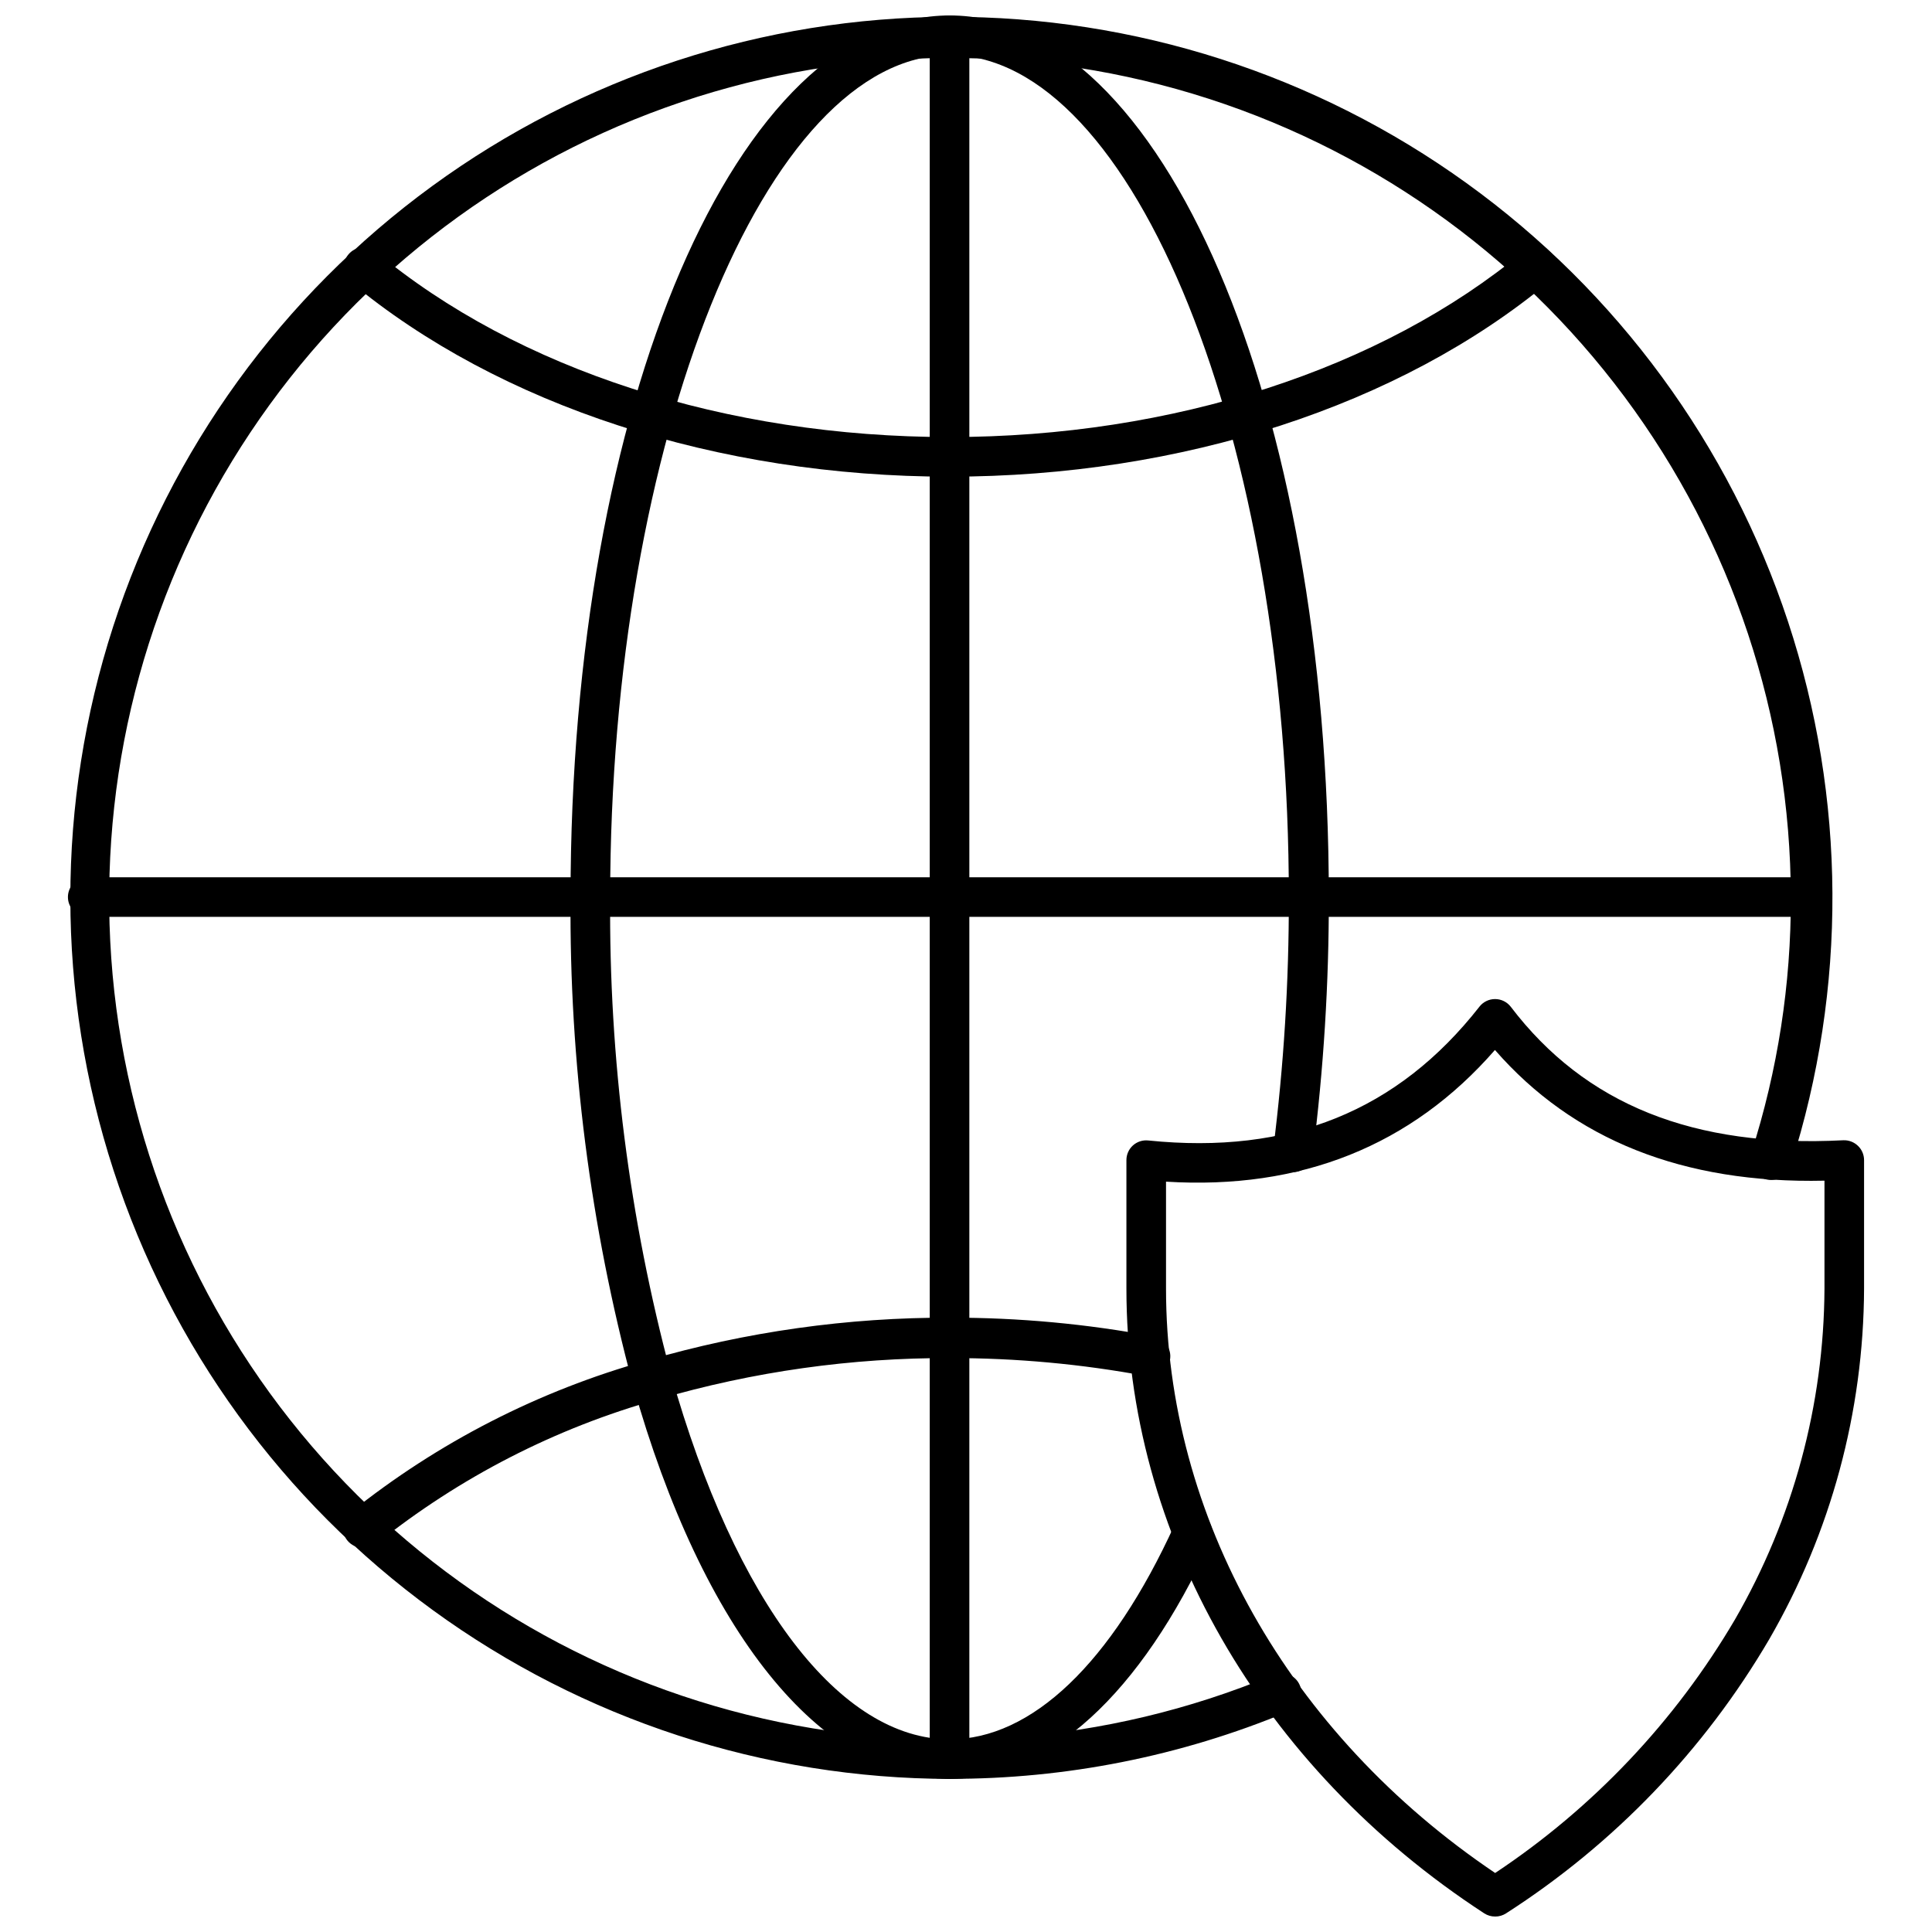
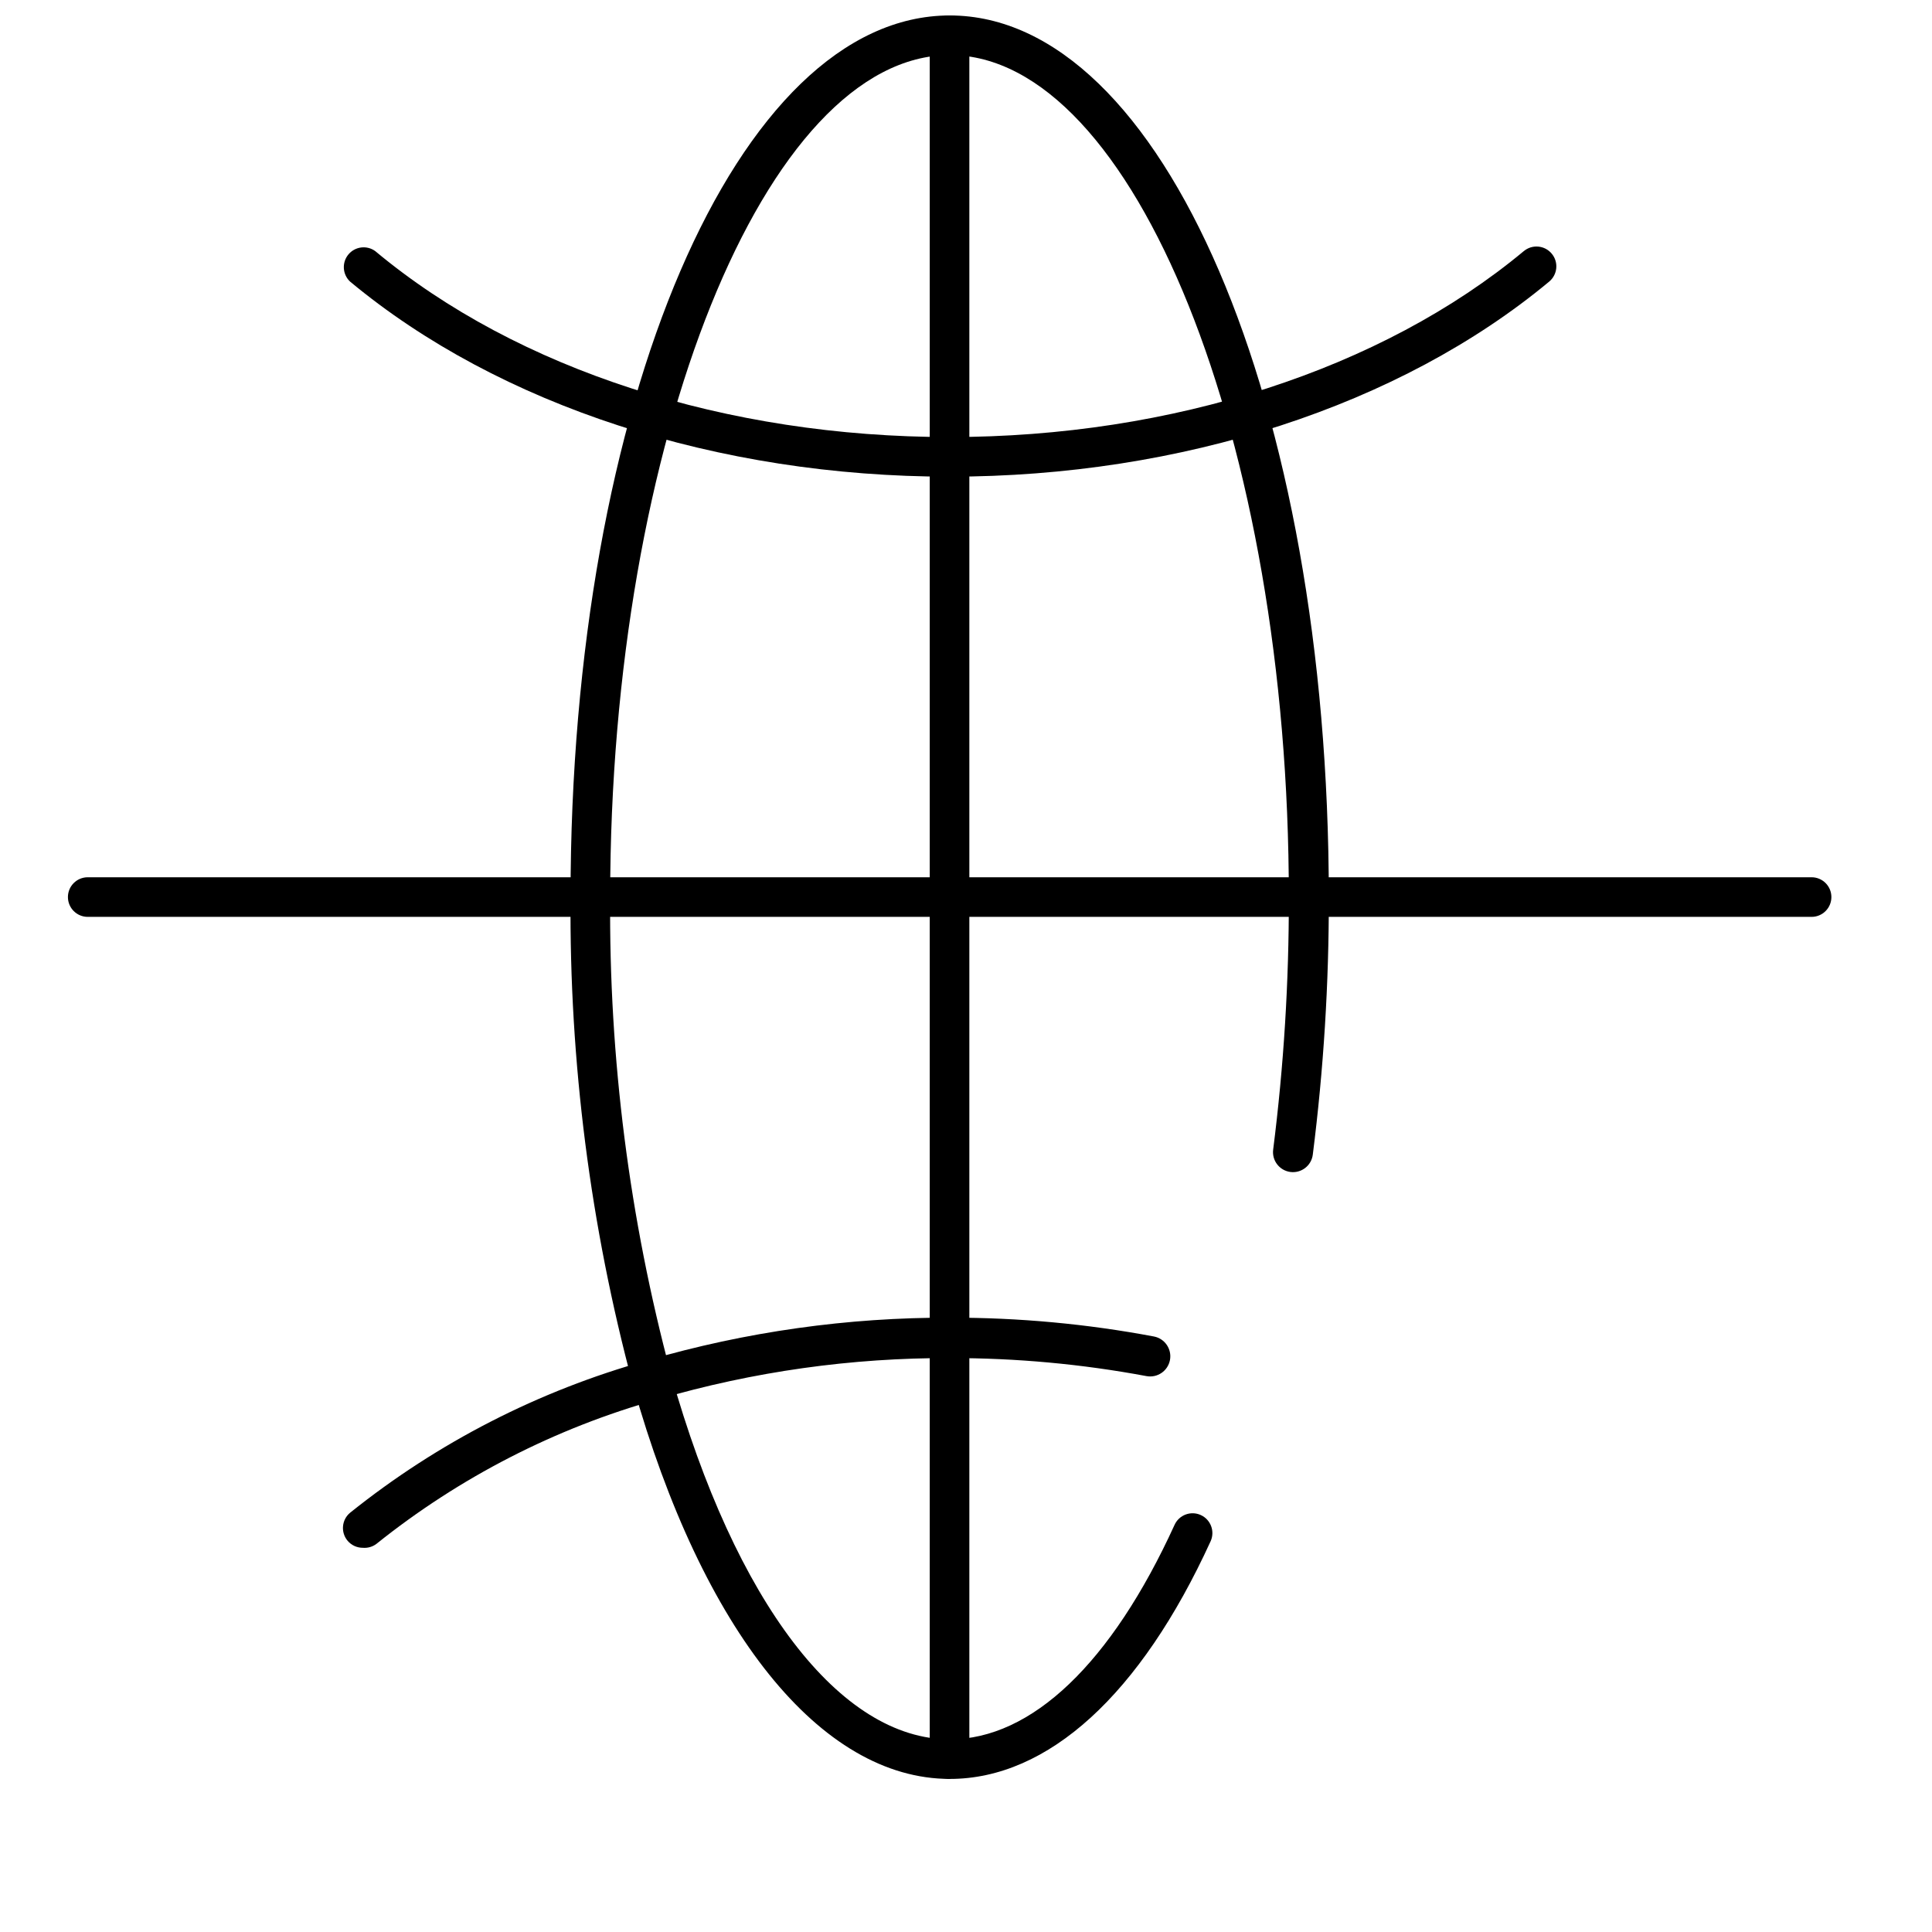
<svg xmlns="http://www.w3.org/2000/svg" width="800px" height="800px" version="1.1" viewBox="144 144 512 512">
  <defs>
    <clipPath id="d">
-       <path d="m162 148.09h468v467.91h-468z" />
-     </clipPath>
+       </clipPath>
    <clipPath id="c">
      <path d="m295 148.09h202v467.91h-202z" />
    </clipPath>
    <clipPath id="b">
      <path d="m390 148.09h11v467.91h-11z" />
    </clipPath>
    <clipPath id="a">
-       <path d="m442 408h196v243.9h-196z" />
-     </clipPath>
+       </clipPath>
  </defs>
  <g clip-path="url(#d)">
    <path d="m395.7 615.43c-49.234-0.09-97.176-15.738-136.98-44.715-39.805-28.973-69.434-69.785-84.648-116.61-15.215-46.82-15.242-97.258-0.074-144.09 15.168-46.84 44.754-87.684 84.527-116.7 39.777-29.016 87.707-44.715 136.94-44.855 49.234-0.137 97.25 15.289 137.19 44.078 39.941 28.785 69.758 69.465 85.191 116.21 15.434 46.75 15.691 97.184 0.742 144.09-0.898 2.898-3.977 4.519-6.875 3.621s-4.519-3.977-3.621-6.875c7.027-21.914 10.566-44.793 10.496-67.805-0.09-47.797-15.543-94.301-44.086-132.64-28.539-38.34-68.652-66.488-114.41-80.289-45.762-13.797-94.75-12.516-139.73 3.656-44.977 16.172-83.562 46.379-110.06 86.16-26.496 39.781-39.5 87.027-37.09 134.76 2.41 47.738 20.105 93.434 50.477 130.34 30.367 36.91 71.801 63.078 118.18 74.637 46.375 11.562 95.242 7.902 139.38-10.434 1.301-0.664 2.816-0.75 4.188-0.246 1.367 0.5 2.465 1.551 3.027 2.898 0.562 1.344 0.543 2.863-0.059 4.191-0.605 1.328-1.734 2.348-3.117 2.812-28.391 11.797-58.84 17.844-89.582 17.789z" />
  </g>
  <path d="m395.64 270.32c-61.402 0-119.34-18.84-158.86-51.691-2.023-1.895-2.227-5.035-0.465-7.176 1.766-2.137 4.887-2.535 7.129-0.906 37.734 31.488 93.203 49.277 152.19 49.277s114.51-17.949 152.19-49.277h0.004c1.07-0.895 2.453-1.324 3.84-1.195 1.391 0.129 2.668 0.801 3.559 1.875 0.895 1.07 1.324 2.453 1.195 3.844-0.129 1.387-0.805 2.668-1.879 3.559-39.516 32.852-97.453 51.691-158.91 51.691z" />
  <path d="m240.14 554.18c-1.562 0.004-3.043-0.688-4.043-1.887-0.891-1.07-1.32-2.453-1.191-3.844 0.125-1.387 0.801-2.668 1.875-3.559 23.242-18.633 50.023-32.359 78.719-40.355 26.121-7.613 53.195-11.43 80.402-11.336 18.082-0.031 36.125 1.641 53.895 4.984 2.898 0.551 4.805 3.348 4.254 6.246-0.551 2.898-3.348 4.801-6.246 4.25-17.117-3.195-34.492-4.797-51.902-4.773-26.211-0.102-52.301 3.574-77.461 10.914-27.242 7.621-52.66 20.672-74.734 38.363-1.027 0.754-2.297 1.109-3.566 0.996z" />
  <g clip-path="url(#c)">
    <path d="m395.7 615.43c-34.164 0-65.547-39.047-83.969-104.43v-0.004c-11.305-42.125-16.863-85.586-16.531-129.2 0-131.04 44.137-233.7 100.5-233.7 56.363 0 100.45 102.65 100.45 233.7 0.043 22.809-1.379 45.594-4.25 68.223-0.375 2.898-3.031 4.941-5.93 4.566-2.898-0.379-4.941-3.031-4.566-5.93 2.809-22.16 4.195-44.473 4.148-66.809 0.102-121.02-41.094-223.25-89.848-223.25-48.754 0-90.004 102.23-90.004 223.2-0.344 42.656 5.078 85.164 16.113 126.37 17.105 60.613 44.867 96.773 73.891 96.773 21.676 0 42.824-20.152 59.566-56.836 1.203-2.637 4.316-3.801 6.953-2.598 2.637 1.203 3.801 4.316 2.598 6.953-18.578 40.621-43.086 62.977-69.117 62.977z" />
  </g>
  <g clip-path="url(#b)">
-     <path d="m395.64 615.43c-2.898 0-5.25-2.352-5.25-5.25v-456.84c0-2.894 2.352-5.246 5.25-5.246 2.898 0 5.246 2.352 5.246 5.246v456.84c0 1.395-0.555 2.731-1.535 3.711-0.984 0.984-2.32 1.539-3.711 1.539z" />
+     <path d="m395.64 615.43c-2.898 0-5.25-2.352-5.25-5.25v-456.84c0-2.894 2.352-5.246 5.25-5.246 2.898 0 5.246 2.352 5.246 5.246v456.84z" />
  </g>
  <path d="m624.09 386.98h-456.84c-2.898 0-5.25-2.352-5.25-5.25s2.352-5.246 5.25-5.246h456.84c2.898 0 5.246 2.348 5.246 5.246s-2.348 5.25-5.246 5.25z" />
  <g clip-path="url(#a)">
    <path d="m540.23 651.9c-1.023 0.008-2.027-0.285-2.887-0.84-59.355-38.676-94.832-100.6-94.832-165.57v-34.059c0.004-1.48 0.633-2.891 1.73-3.883 1.102-0.988 2.57-1.465 4.043-1.312 37.418 3.832 66.125-7.82 87.801-35.477h-0.004c1.004-1.27 2.531-2.004 4.148-1.996 1.625 0.004 3.152 0.762 4.144 2.047 19.734 25.926 48.492 37.418 88.113 35.371 1.441-0.062 2.848 0.469 3.887 1.473 1.031 0.984 1.621 2.348 1.625 3.777v34.059c-0.125 32.645-8.793 64.688-25.137 92.941-17.207 29.367-41.105 54.254-69.746 72.633-0.859 0.555-1.863 0.848-2.887 0.84zm-87.223-194.75v28.34c0 60.352 32.539 118.03 87.223 154.87v0.004c26.004-17.281 47.738-40.254 63.551-67.176 15.402-26.672 23.578-56.898 23.723-87.695v-28.602c-37.523 0.84-66.648-10.914-87.328-34.637-22.145 25.402-51.43 37.105-87.168 34.898z" />
  </g>
</svg>